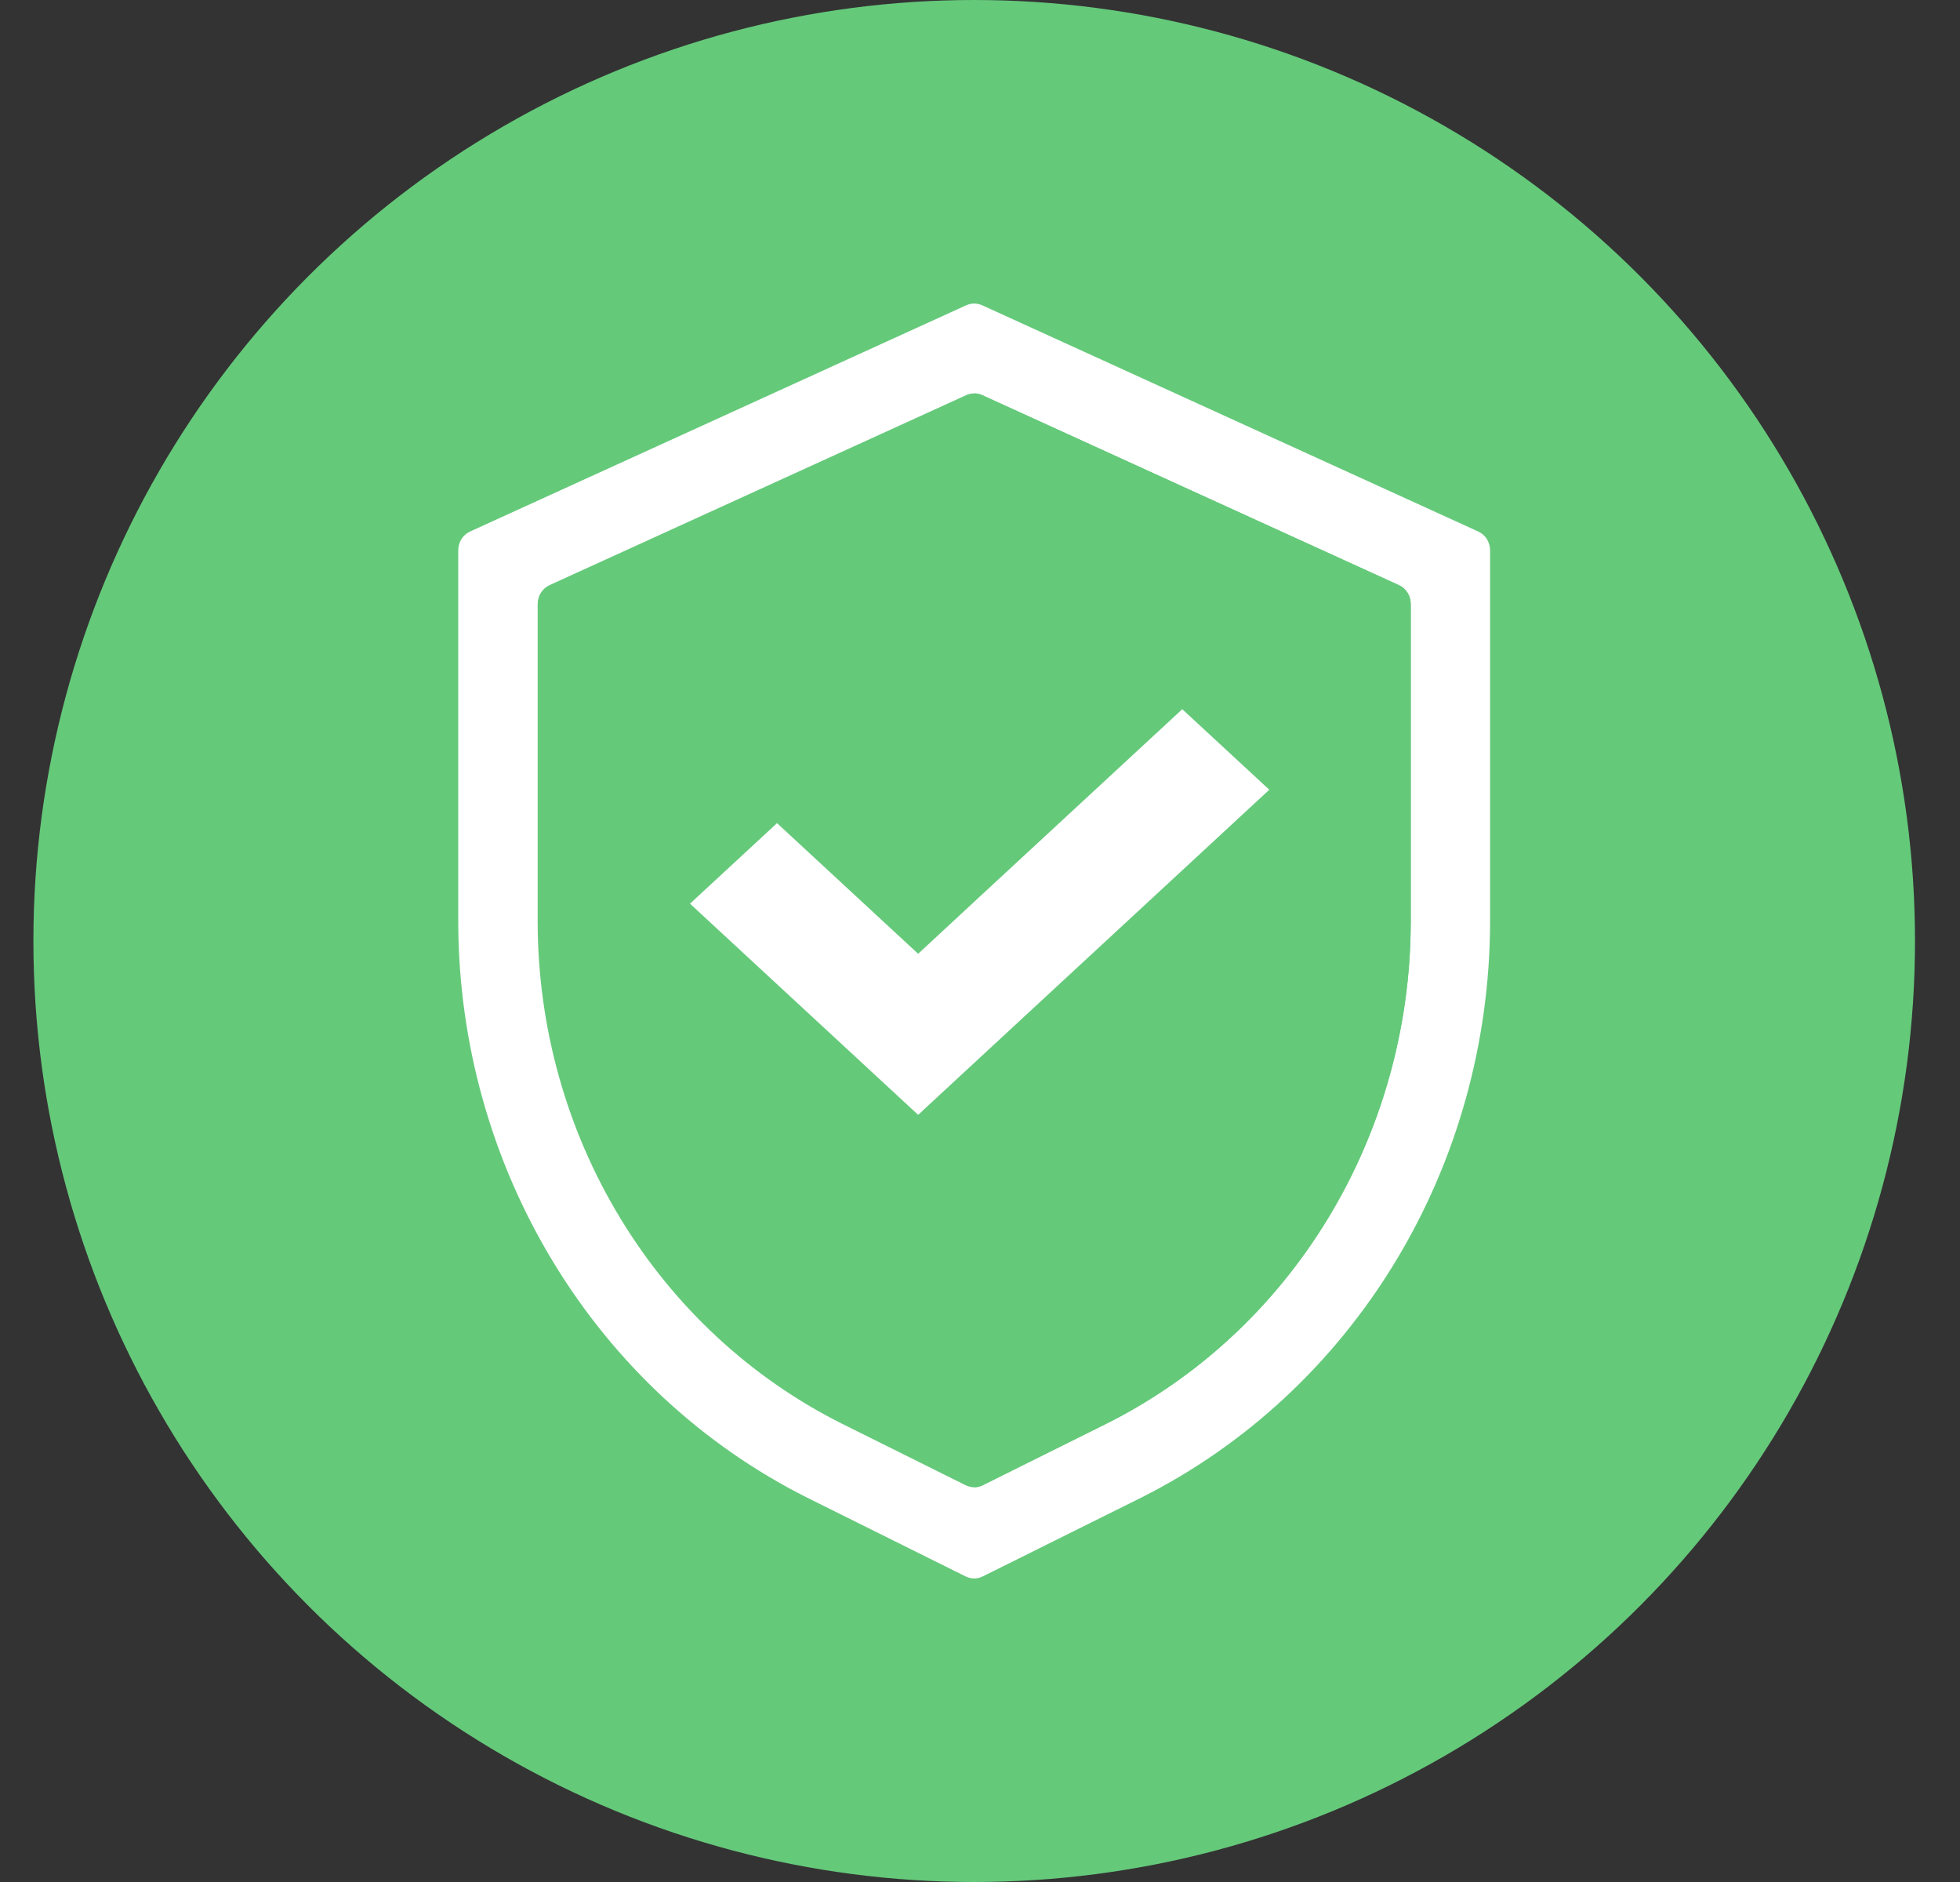
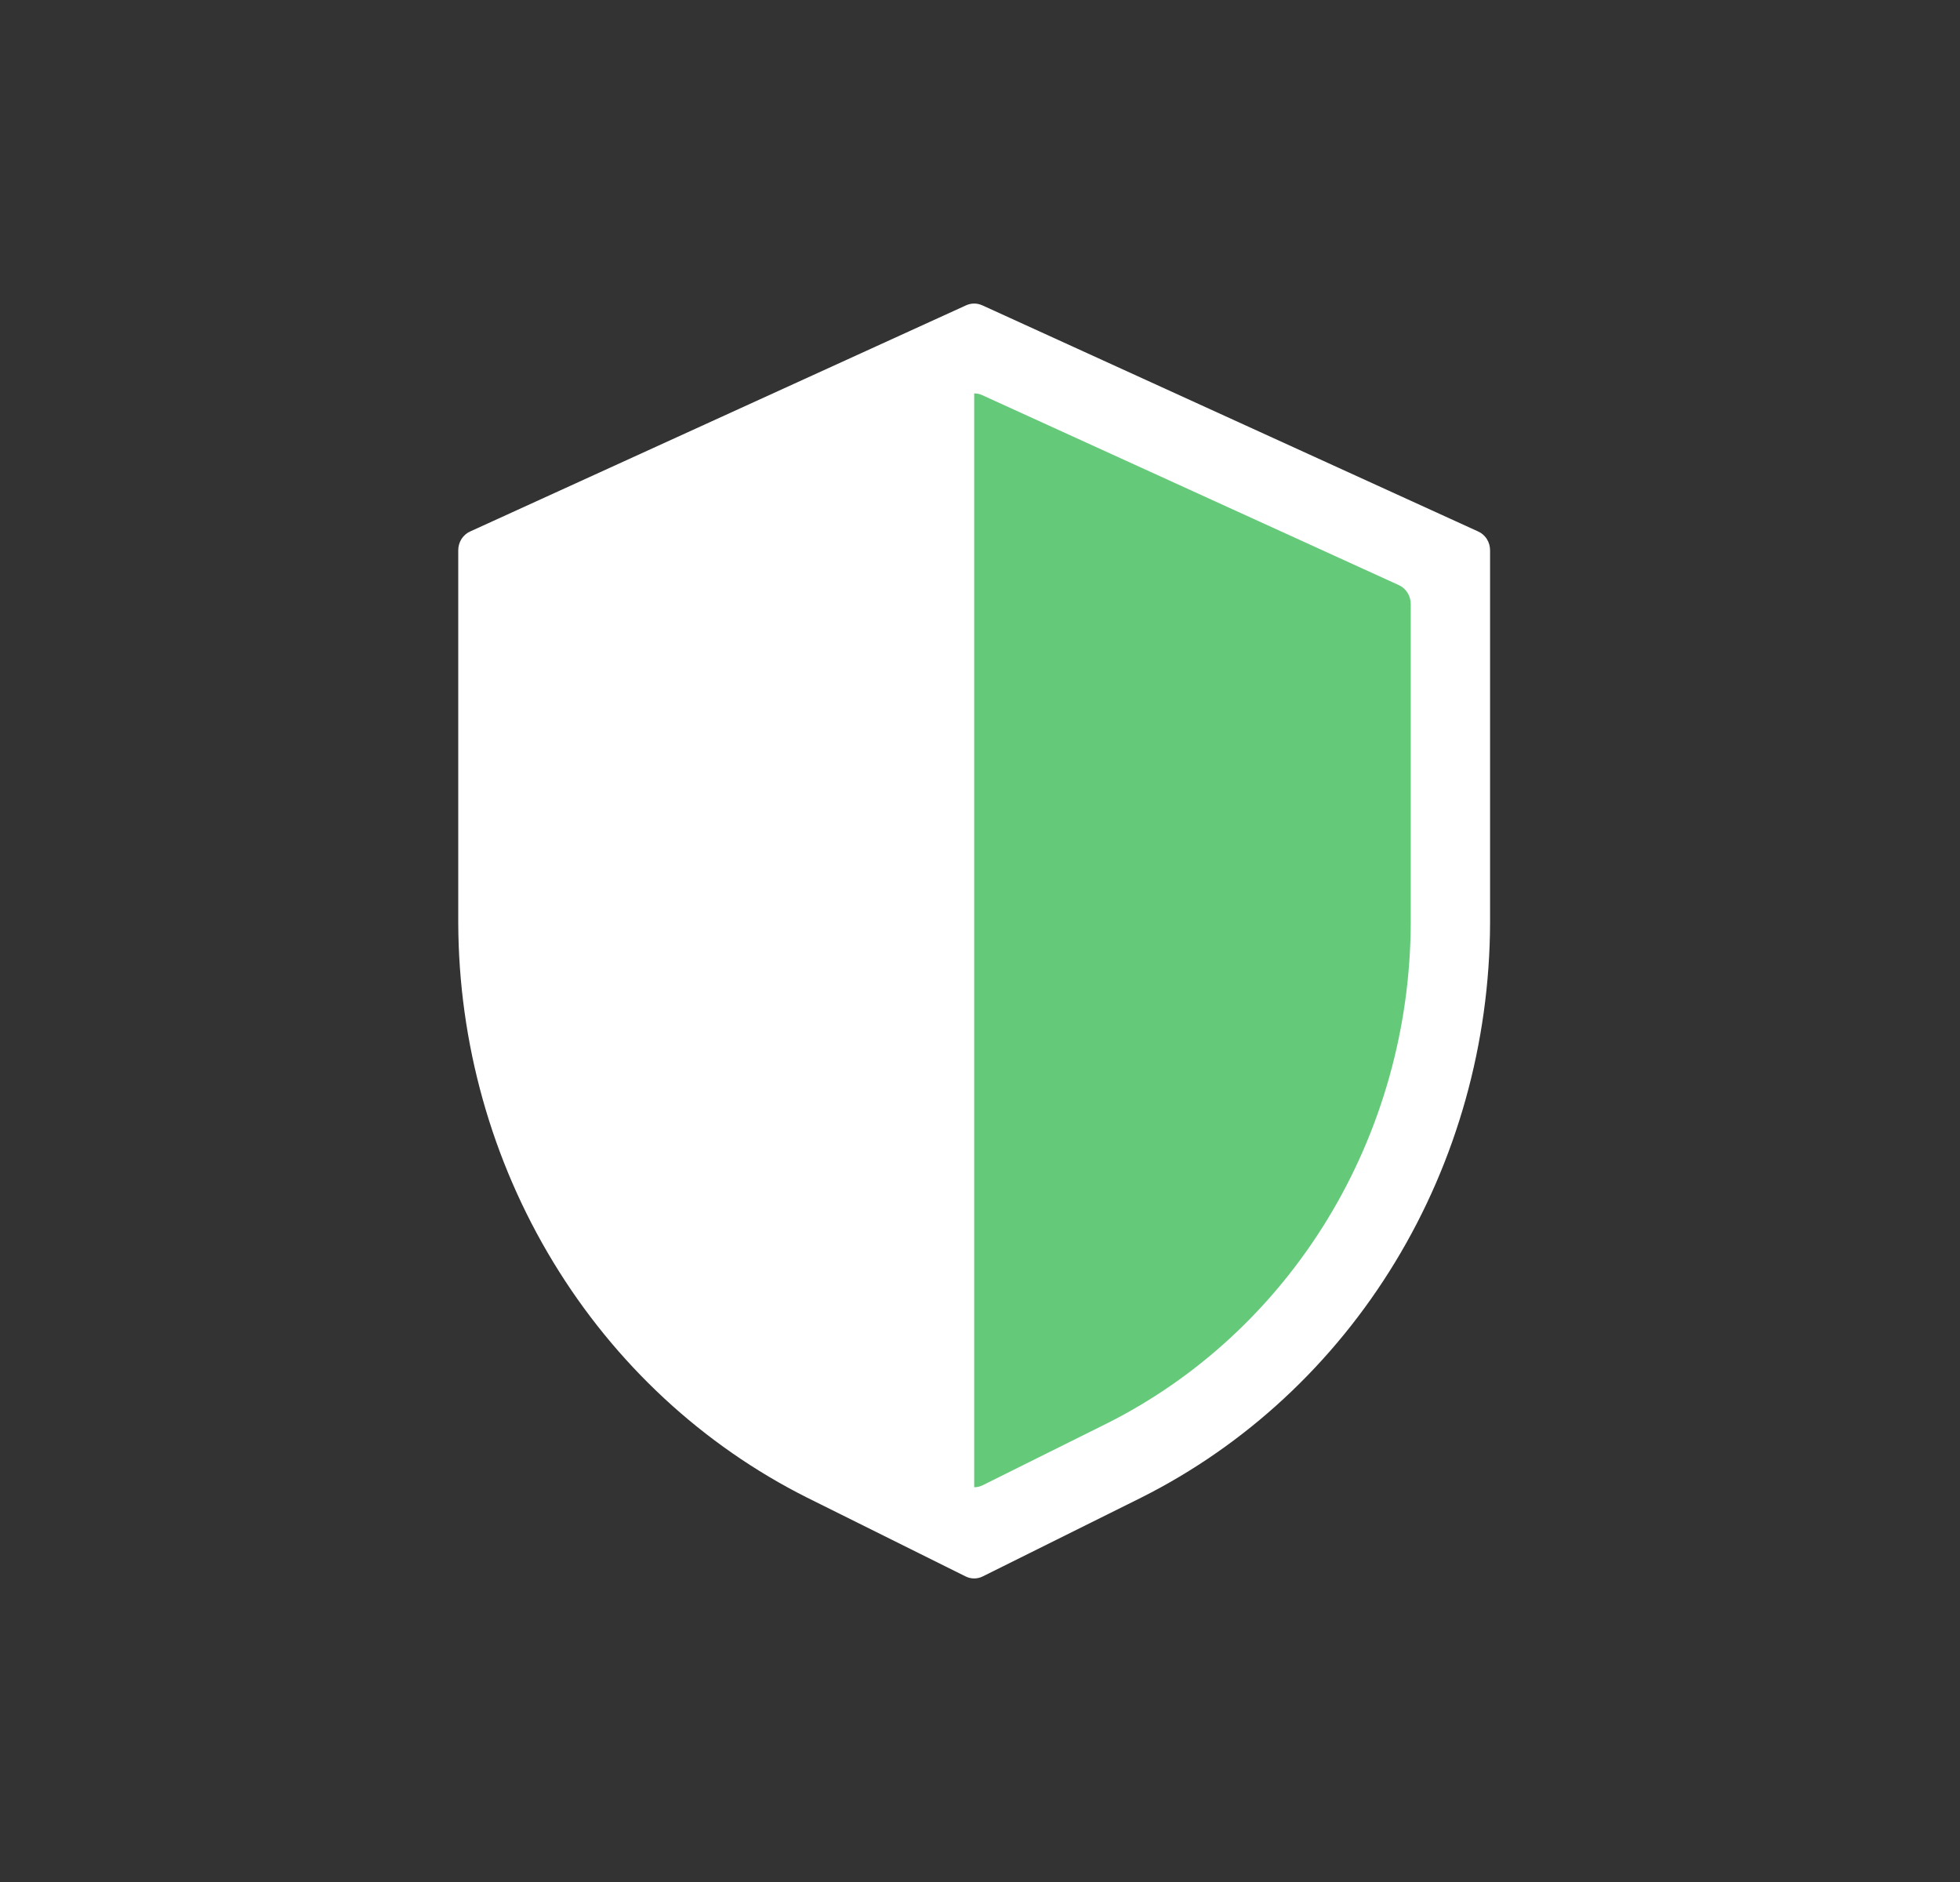
<svg xmlns="http://www.w3.org/2000/svg" width="25" height="24" viewBox="0 0 25 24" fill="none">
  <rect x="0" y="0" width="25" height="24" fill="#333333" stroke="none" />
-   <circle cx="12.426" cy="12" r="12" fill="#65C97A" />
  <path d="M18.855 6.778L12.528 3.893C12.495 3.879 12.461 3.871 12.426 3.871C12.39 3.871 12.356 3.879 12.324 3.893L5.996 6.778C5.951 6.798 5.913 6.832 5.886 6.874C5.859 6.917 5.845 6.967 5.845 7.018V11.77C5.85 13.301 6.27 14.8 7.057 16.095C7.843 17.391 8.966 18.432 10.296 19.099L12.316 20.103C12.35 20.12 12.388 20.129 12.426 20.129C12.463 20.129 12.501 20.12 12.535 20.103L14.555 19.099C15.885 18.432 17.008 17.391 17.795 16.095C18.582 14.8 19.001 13.301 19.006 11.77V7.018C19.006 6.967 18.992 6.917 18.965 6.874C18.938 6.832 18.9 6.798 18.855 6.778Z" fill="white" />
-   <path d="M17.843 7.462L12.528 5.039C12.496 5.025 12.461 5.017 12.426 5.017C12.391 5.017 12.356 5.025 12.324 5.039L7.009 7.462C6.964 7.483 6.926 7.516 6.899 7.559C6.872 7.601 6.858 7.651 6.858 7.702V11.77C6.862 13.103 7.227 14.409 7.913 15.537C8.598 16.666 9.576 17.572 10.734 18.153L12.316 18.94C12.351 18.957 12.388 18.966 12.426 18.966C12.464 18.966 12.501 18.957 12.535 18.94L14.117 18.153C15.276 17.572 16.253 16.666 16.939 15.537C17.624 14.409 17.99 13.103 17.994 11.77V7.702C17.994 7.651 17.98 7.601 17.953 7.559C17.926 7.516 17.888 7.483 17.843 7.462Z" fill="#65C97A" />
  <path d="M12.535 18.94L14.117 18.153C15.276 17.572 16.253 16.666 16.939 15.537C17.624 14.409 17.99 13.103 17.994 11.77V7.702C17.994 7.651 17.98 7.601 17.953 7.559C17.926 7.516 17.888 7.482 17.843 7.462L12.528 5.039C12.496 5.024 12.461 5.017 12.426 5.017V18.966C12.464 18.966 12.501 18.957 12.535 18.94Z" fill="#65C97A" />
-   <path d="M15.08 9.044L12.495 11.436L11.711 12.163L9.911 10.497L8.801 11.524L11.711 14.217L12.495 13.491L16.19 10.071L15.08 9.044Z" fill="white" />
</svg>